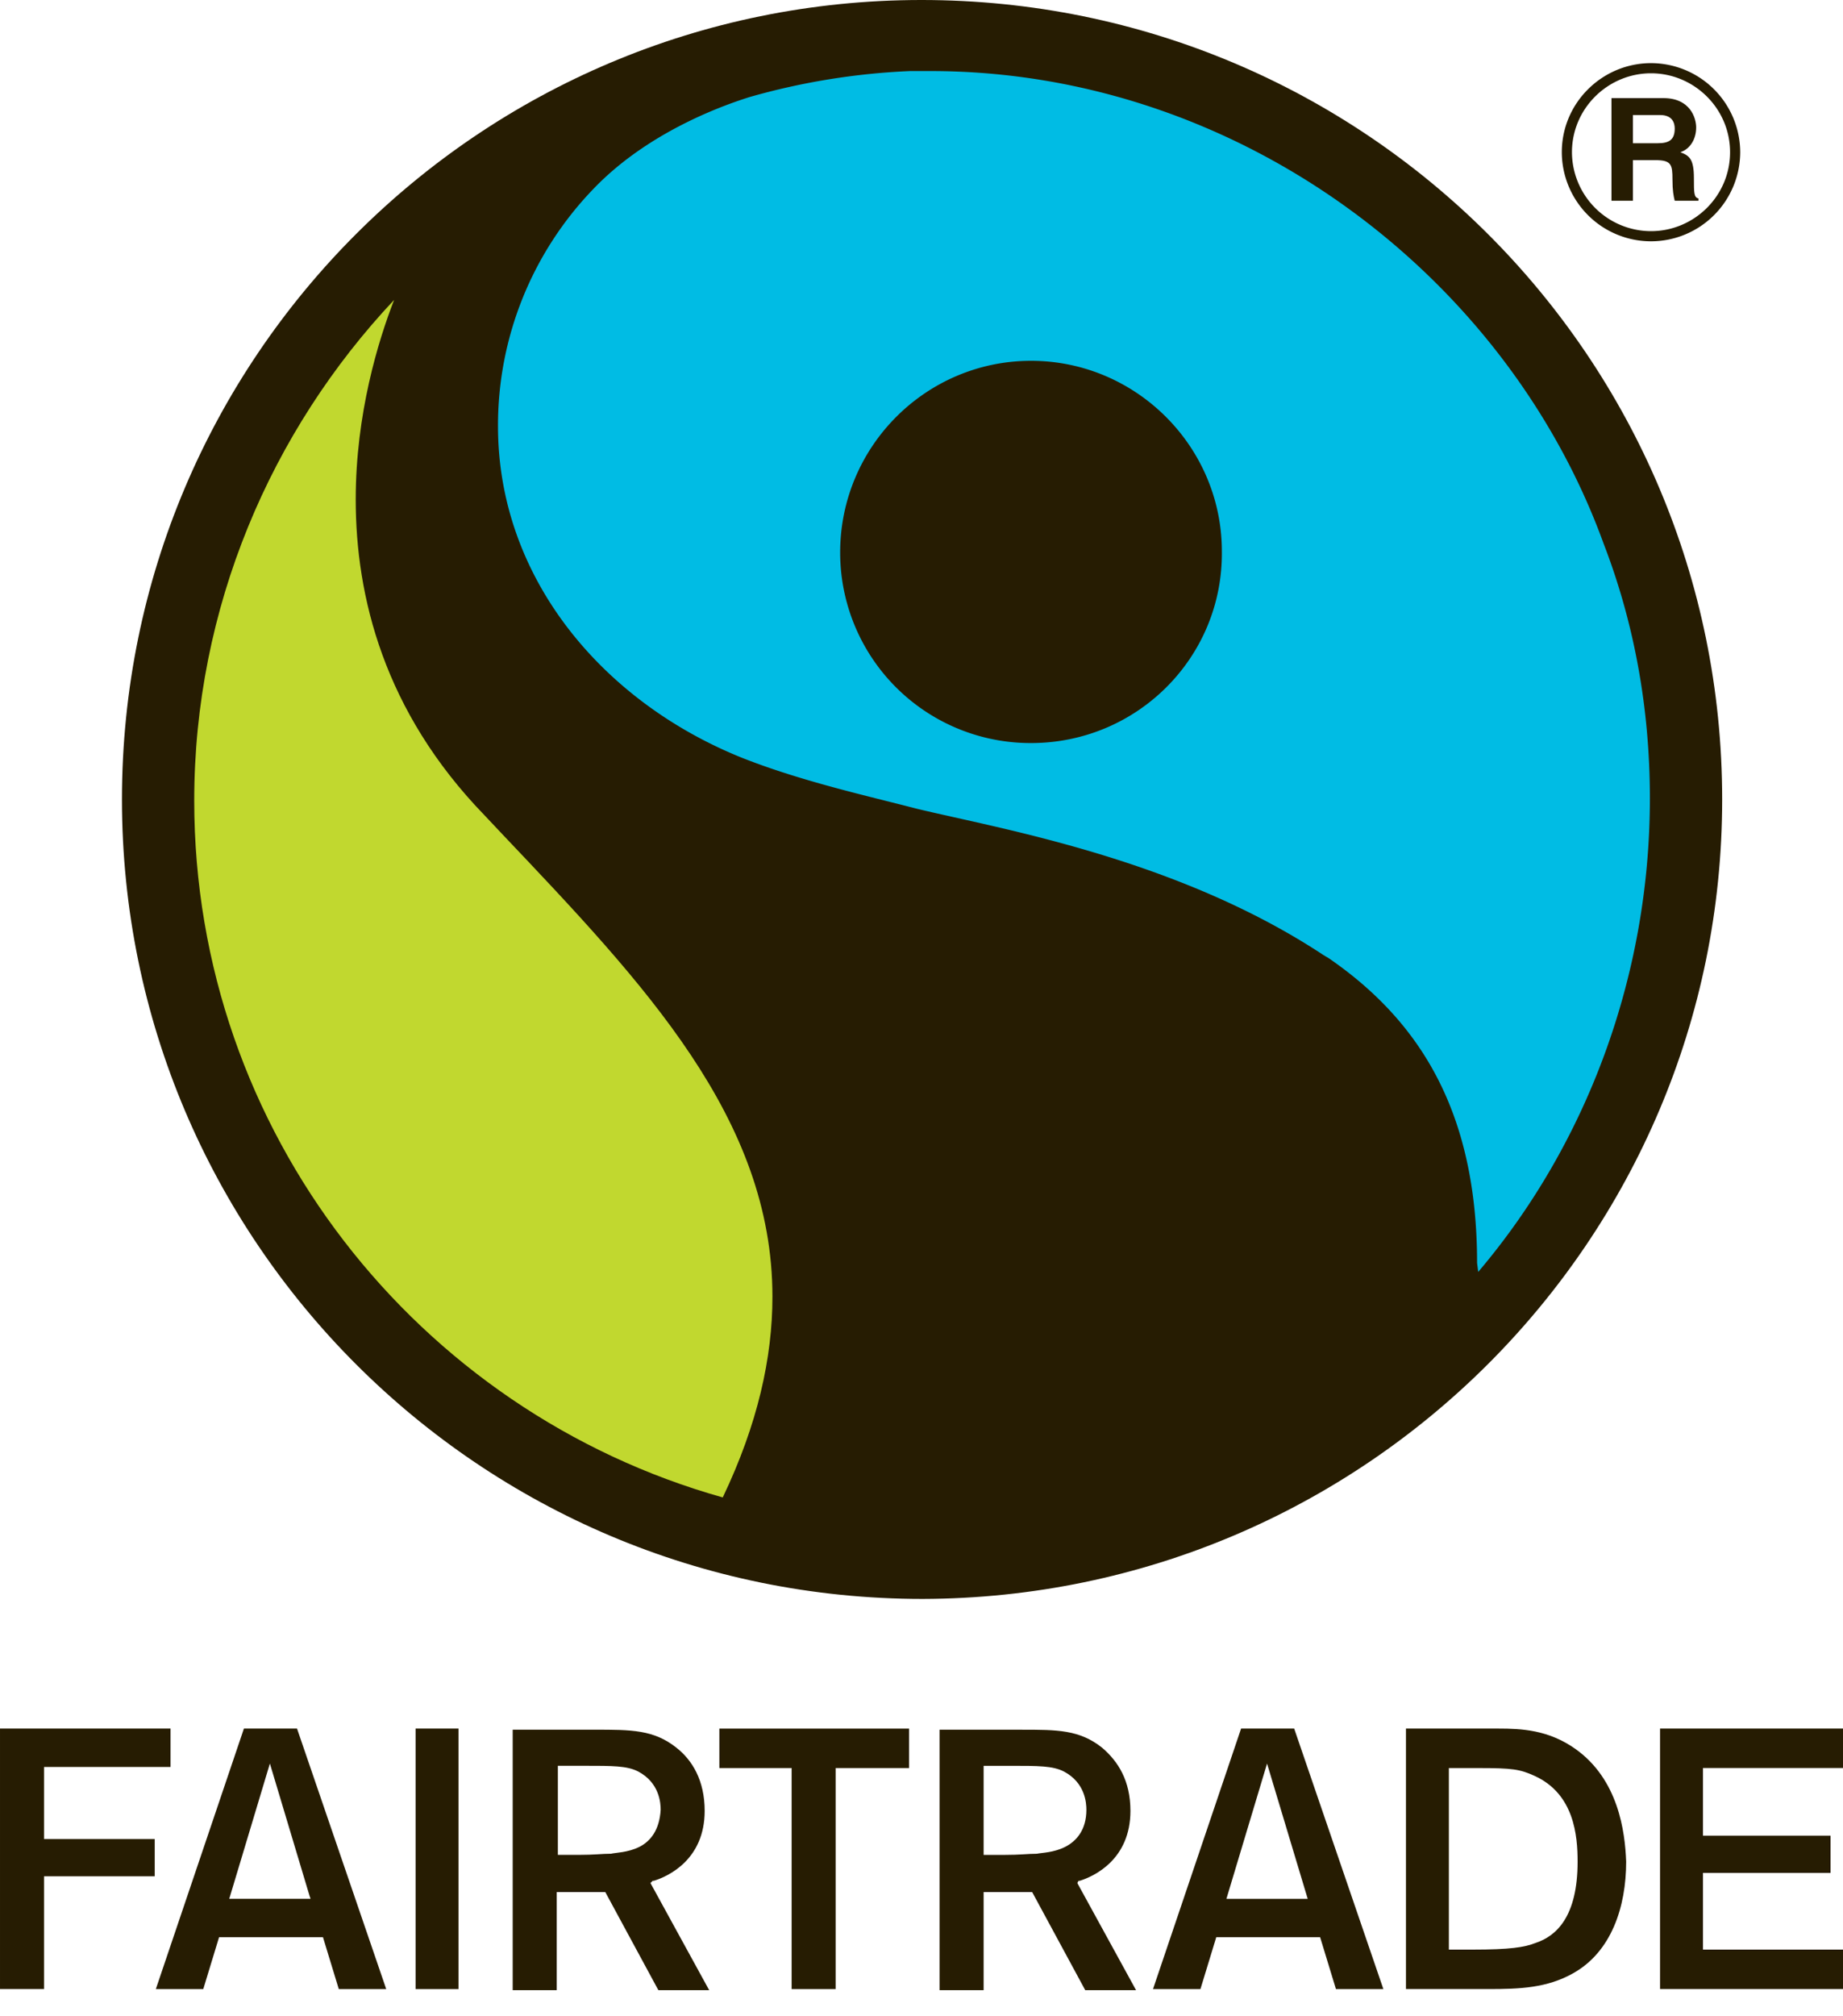
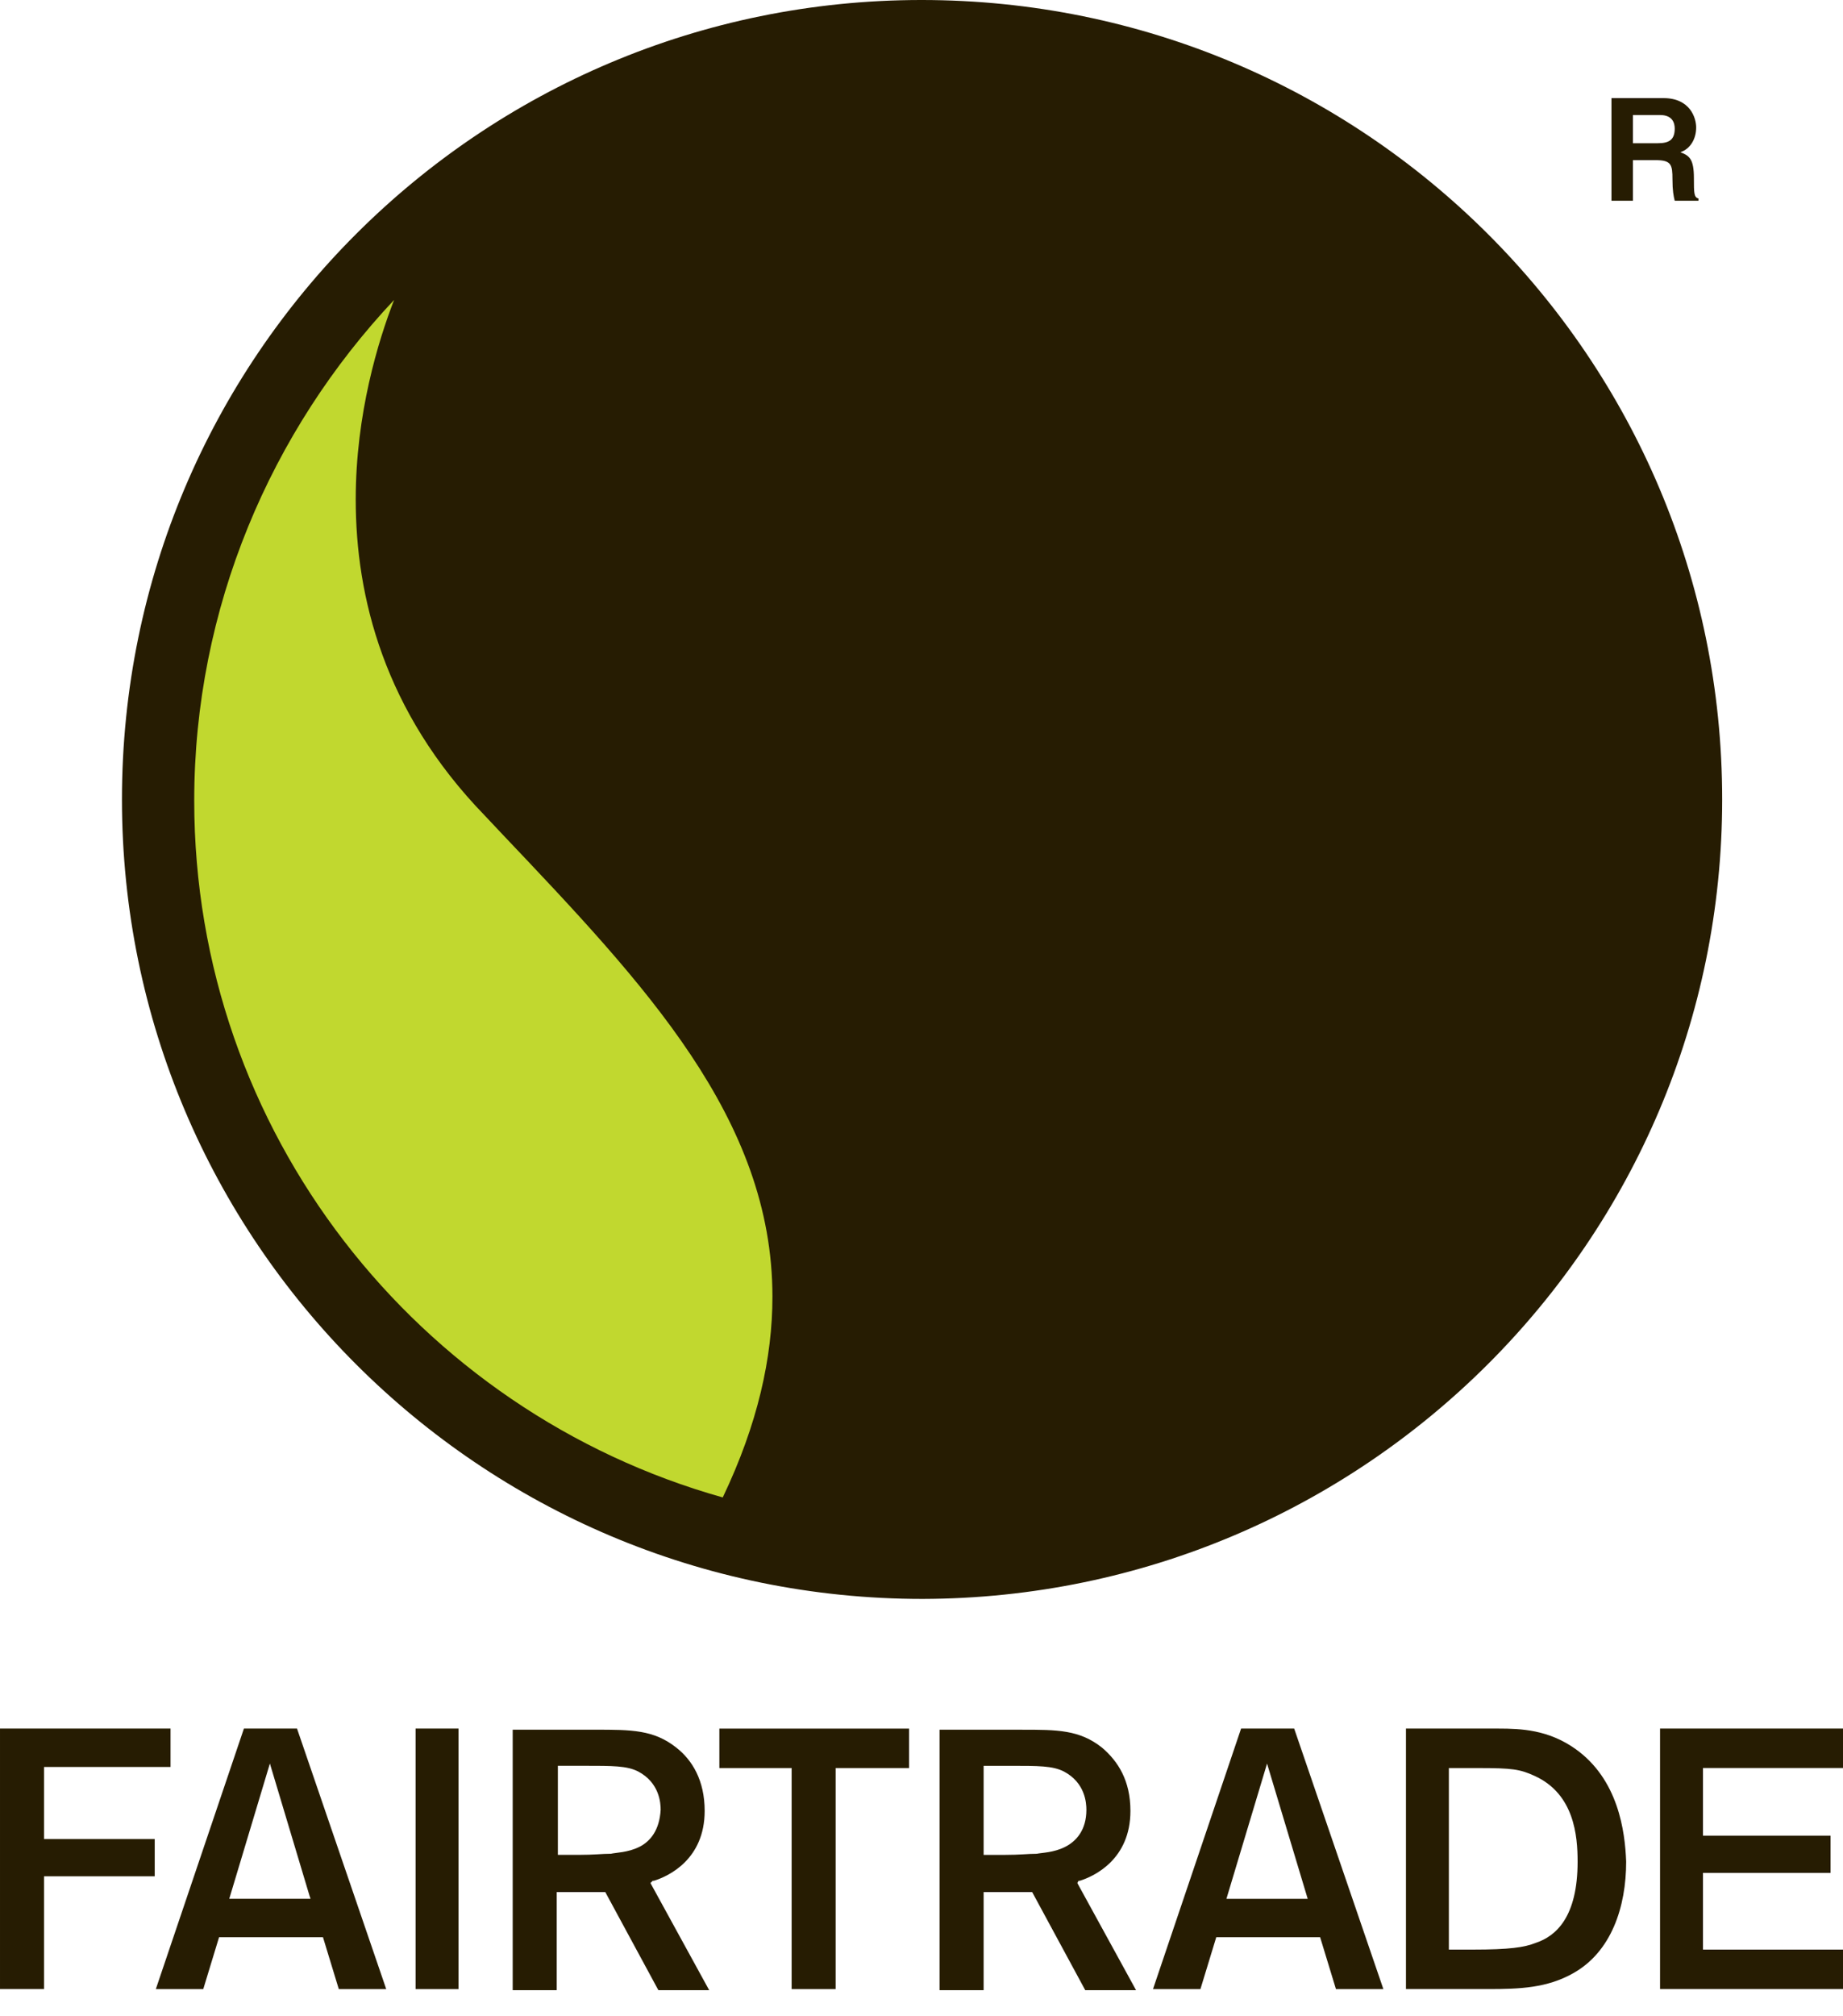
<svg xmlns="http://www.w3.org/2000/svg" height="82" width="75">
  <g>
    <title>background</title>
-     <rect x="-1" y="-1" width="77" height="84" id="canvas_background" fill="none" />
  </g>
  <g>
    <title>Layer 1</title>
-     <path d="m67.187,9.814a3.634,3.634 0 0 1 -3.63,-3.623c0,-2.018 1.654,-3.623 3.63,-3.623a3.634,3.634 0 0 1 3.63,3.623a3.634,3.634 0 0 1 -3.63,3.623zm0,-6.833c-1.746,0 -3.217,1.422 -3.217,3.21a3.223,3.223 0 0 0 3.217,3.21c1.746,0 3.217,-1.421 3.217,-3.21c0,-1.788 -1.47,-3.21 -3.217,-3.21z" fill="#261C02" id="svg_2" />
    <path d="m65.578,3.99l2.114,0c1.103,0 1.333,0.826 1.333,1.193c0,0.458 -0.23,0.87 -0.644,1.008c0.368,0.138 0.552,0.276 0.552,1.055c0,0.596 0,0.78 0.184,0.826l0,0.091l-0.965,0c-0.046,-0.183 -0.092,-0.412 -0.092,-0.87c0,-0.597 -0.046,-0.78 -0.69,-0.78l-0.919,0l0,1.65l-0.873,0l0,-4.173zm1.884,1.835c0.46,0 0.69,-0.138 0.69,-0.597c0,-0.229 -0.092,-0.55 -0.598,-0.55l-1.103,0l0,1.147l1.011,0zm-50.55,75.07l1.746,0l0,-10.595l-1.746,0l0,10.594l0,0.001zm-6.986,-10.595l-3.584,10.595l1.93,0l0.643,-2.11l4.228,0l0.644,2.11l1.93,0l-3.63,-10.595l-2.16,0l-0.001,0zm2.712,6.925l-3.309,0l1.654,-5.503l1.609,5.365l0.046,0.138zm13.925,-0.734l0.046,0c0.597,-0.183 2.067,-0.871 2.067,-2.843c0,-1.238 -0.505,-2.064 -1.148,-2.568c-0.92,-0.734 -1.839,-0.734 -3.31,-0.734l-3.354,0l0,10.594l1.792,0l0,-3.99l1.976,0l2.16,3.99l2.068,0l-2.39,-4.357l0.093,-0.092zm-0.552,-1.376c-0.46,0.23 -0.965,0.23 -1.149,0.276c-0.367,0 -0.643,0.046 -1.333,0.046l-0.827,0l0,-3.623l1.057,0c1.195,0 1.747,0 2.206,0.229c0.873,0.459 0.92,1.284 0.92,1.56c-0.047,0.825 -0.414,1.283 -0.874,1.513l0,-0.001zm-24.219,-3.253l5.148,0l0,-1.562l-6.94,0l0,10.594l1.792,0l0,-4.586l4.504,0l0,-1.513l-4.504,0l0,-2.935l0,0.002zm48.713,-1.56l-3.584,10.594l1.93,0l0.644,-2.11l4.227,0l0.644,2.11l1.93,0l-3.63,-10.596l-2.16,0l-0.001,0.002zm-0.597,6.925l1.654,-5.503l1.655,5.503l-3.309,0zm25.092,-5.366l0,-1.561l-7.445,0l0,10.594l7.445,0l0,-1.604l-5.698,0l0,-3.12l5.192,0l0,-1.513l-5.192,0l0,-2.752l5.698,0l0,-0.046l0,0.002zm-10.891,-0.734c-1.103,-0.78 -2.206,-0.826 -3.125,-0.826l-3.769,0l0,10.594l3.355,0c1.287,0 2.39,-0.046 3.446,-0.642c1.563,-0.872 2.16,-2.706 2.16,-4.54c-0.046,-1.238 -0.321,-3.348 -2.067,-4.586zm0.091,4.586c0,2.247 -0.873,3.026 -1.7,3.302c-0.46,0.183 -1.057,0.275 -2.574,0.275l-0.965,0l0,-7.384l1.195,0c1.379,0 1.7,0.046 2.298,0.321c1.608,0.734 1.746,2.43 1.746,3.486zm-20.312,0.78l0.046,0c0.597,-0.184 2.068,-0.872 2.068,-2.844c0,-1.238 -0.506,-2.018 -1.15,-2.568c-0.918,-0.734 -1.837,-0.734 -3.262,-0.734l-3.355,0l0,10.594l1.793,0l0,-3.99l1.976,0l2.16,3.99l2.068,0l-2.39,-4.357l0.046,-0.092l0,0.001zm-0.552,-1.376c-0.46,0.229 -0.919,0.229 -1.148,0.275c-0.368,0 -0.644,0.046 -1.333,0.046l-0.827,0l0,-3.623l1.057,0c1.194,0 1.746,0 2.205,0.229c0.874,0.459 0.92,1.284 0.92,1.56c0,0.825 -0.414,1.283 -0.874,1.513zm-14.062,-3.21l2.941,0l0,8.988l1.792,0l0,-8.989l2.988,0l0,-1.605l-7.721,0l0,1.605l0,0.001zm40.809,-39.393c0,-17.977 -14.568,-32.514 -32.583,-32.514c-17.969,0 -32.537,14.537 -32.537,32.514c0,17.93 14.568,32.514 32.583,32.514c17.969,-0.046 32.537,-14.584 32.537,-32.514z" fill="#261C02" id="svg_3" />
-     <path d="m60.155,51.728c4.366,-5.136 6.986,-11.969 6.986,-19.26c0,-3.67 -0.644,-7.154 -1.885,-10.365c-3.998,-11.005 -14.981,-19.213 -27.39,-19.213l-0.827,0a28.138,28.138 0 0 0 -6.525,1.054c-0.873,0.276 -4.044,1.33 -6.342,3.715a13.84,13.84 0 0 0 -3.906,9.676c0,6.145 4.228,11.19 9.926,13.483c2.436,0.963 5.147,1.559 7.077,2.063c3.401,0.826 10.616,2.018 16.59,5.962l0.23,0.138c3.723,2.568 6.02,6.282 6.02,12.381l0.046,0.367l0,-0.001zm-18.198,-21.508a7.749,7.749 0 0 1 -7.767,-7.75c0,-4.31 3.493,-7.796 7.767,-7.796c4.274,0 7.766,3.486 7.766,7.75c0.046,4.311 -3.446,7.796 -7.766,7.796z" fill="#00BCE4" id="svg_4" />
    <path d="m7.904,32.56c0,-7.842 3.125,-15.042 8.134,-20.362c-0.643,1.651 -1.562,4.632 -1.562,8.117c0,3.944 1.149,8.622 5.239,12.84l0.735,0.78c5.79,6.1 10.984,11.557 10.984,18.802c0,2.477 -0.598,5.182 -2.022,8.163c-12.408,-3.485 -21.508,-14.858 -21.508,-28.34z" fill="#C1D82F" id="svg_5" />
  </g>
</svg>